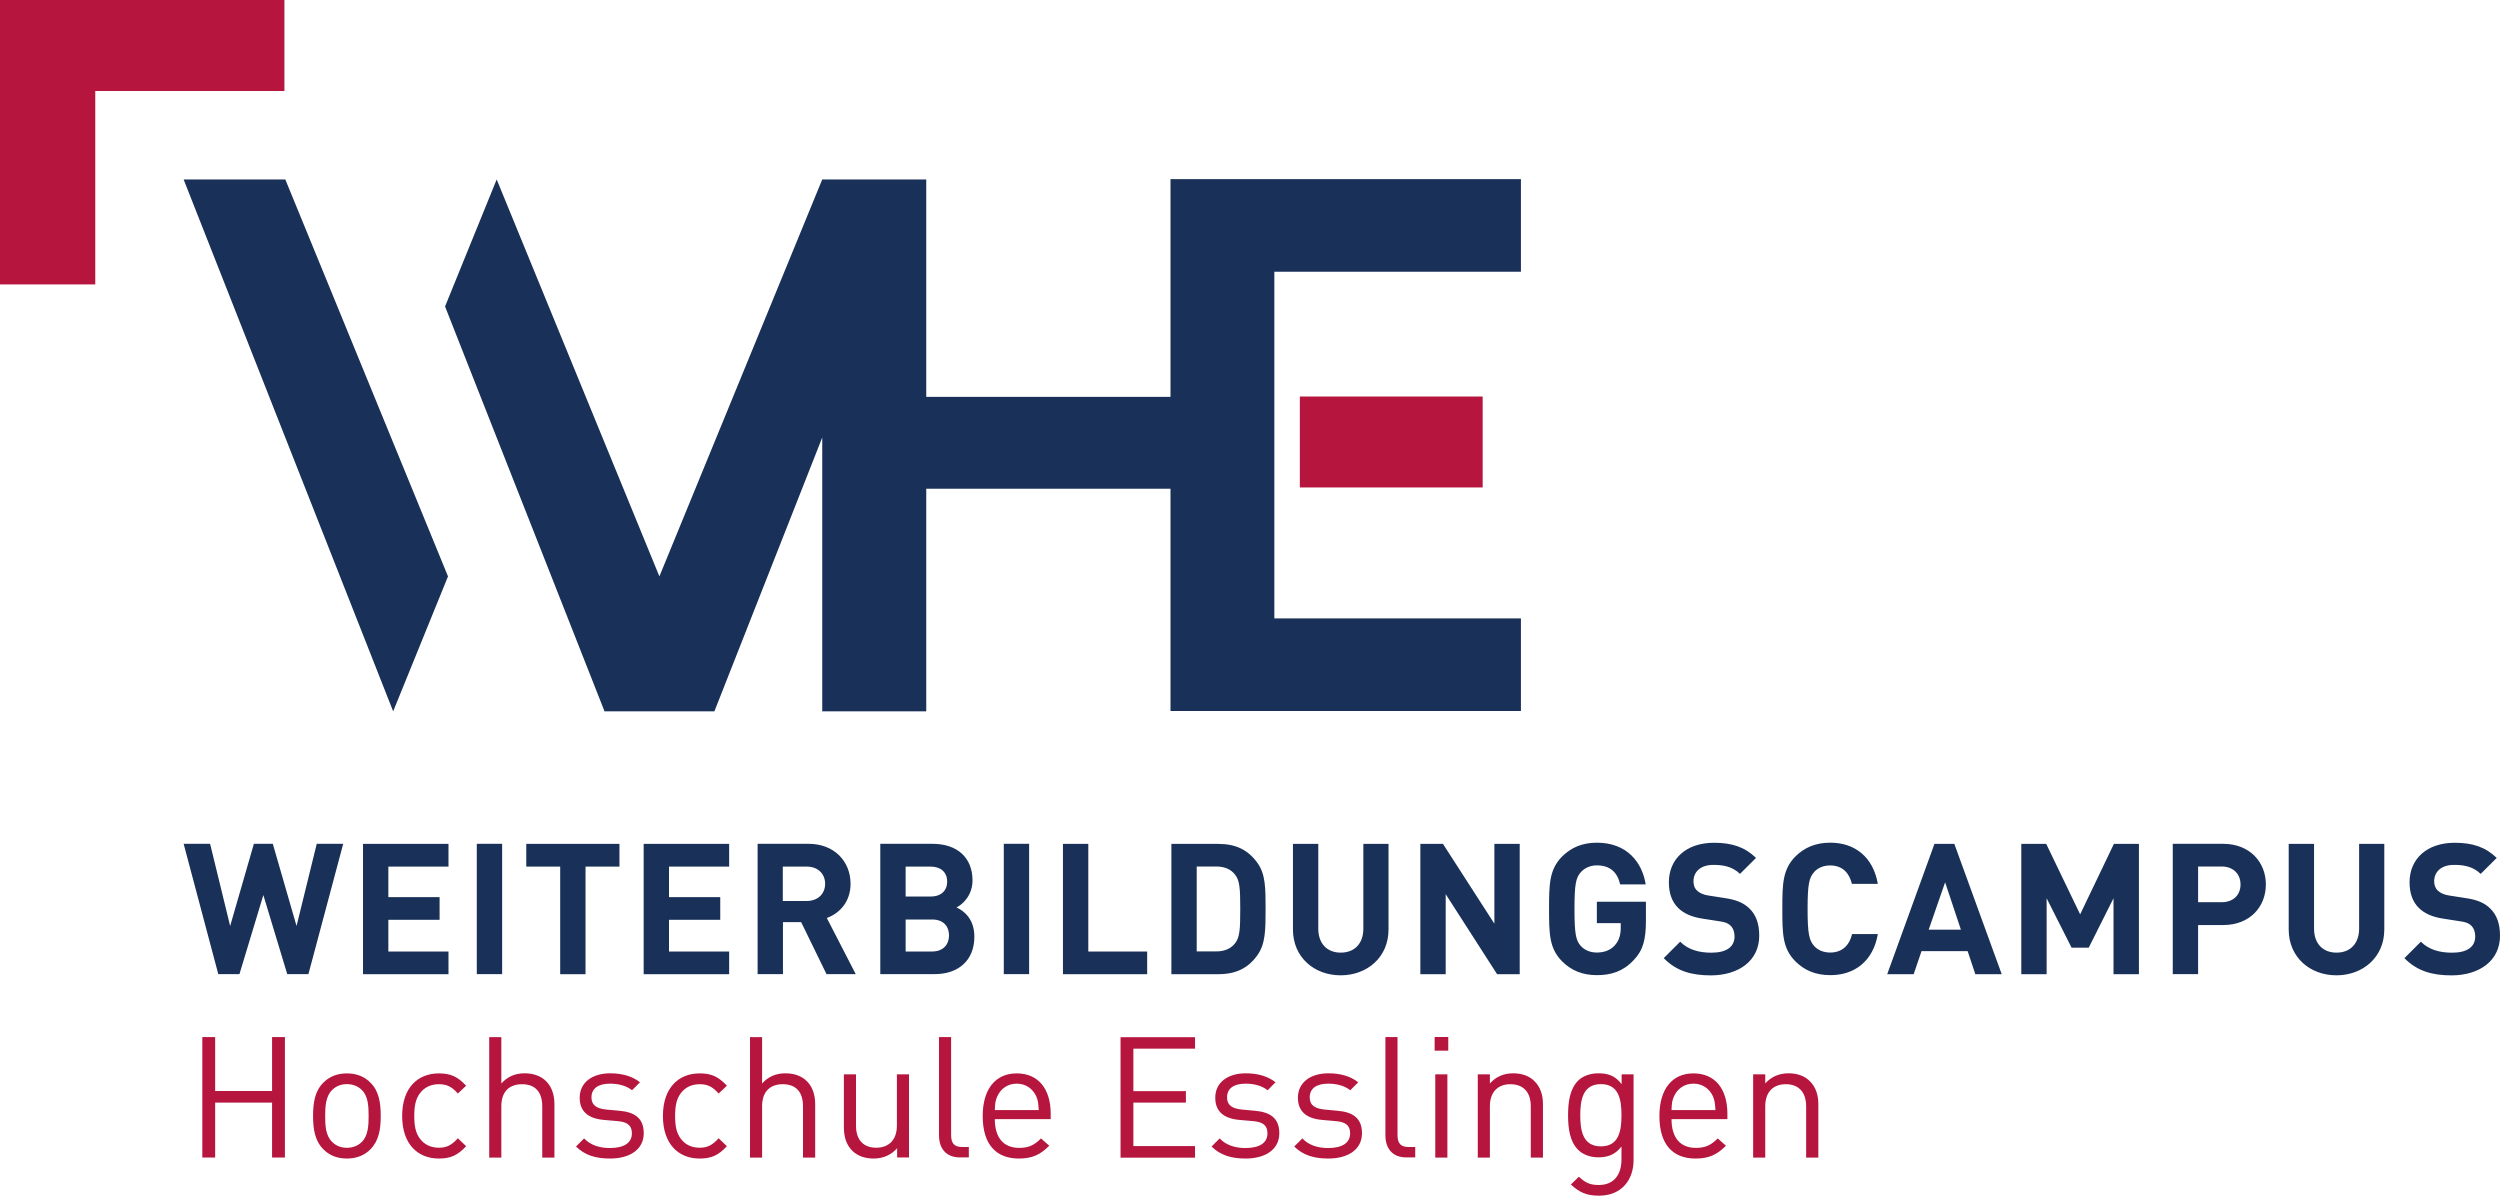
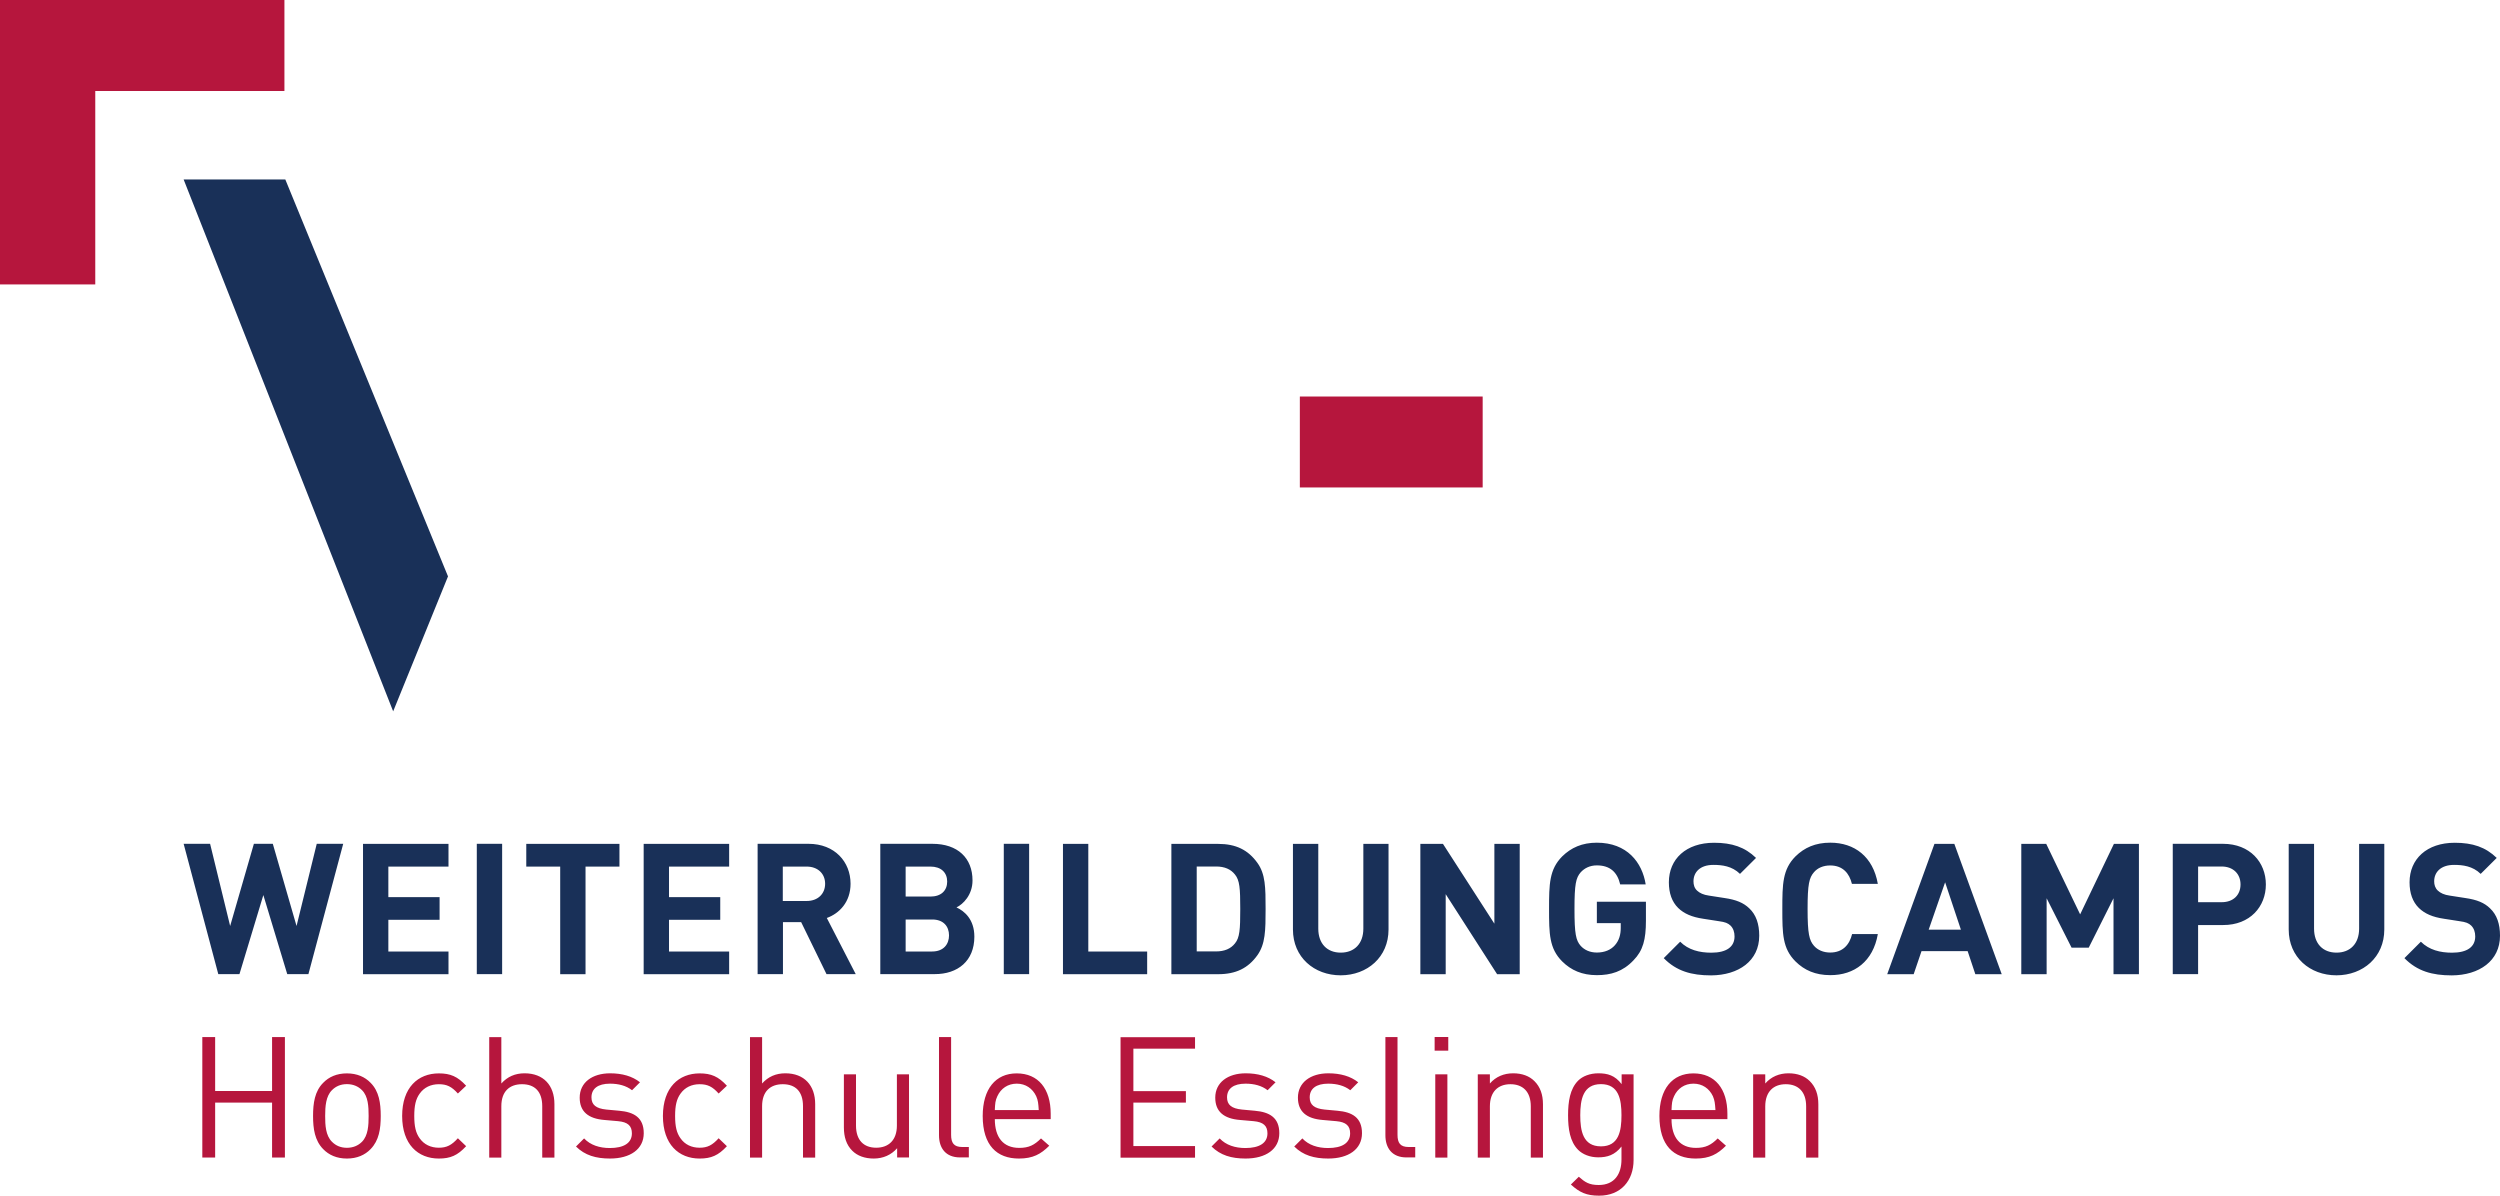
<svg xmlns="http://www.w3.org/2000/svg" version="1.1" id="Ebene_1" x="0px" y="0px" width="399.947px" height="191.282px" viewBox="332.442 313.756 399.947 191.282" xml:space="preserve">
  <g>
    <polygon fill="#B6163D" points="332.442,313.756 332.442,359.258 347.683,359.258 347.683,328.315 377.944,328.315    377.944,313.756  " />
    <rect x="540.389" y="377.191" fill="#B6163D" width="29.249" height="14.548" />
    <path fill="#193058" d="M732.39,463.449c0-1.873-0.5-3.361-1.604-4.388c-0.897-0.872-2.065-1.372-3.964-1.642l-2.476-0.385   c-0.872-0.116-1.488-0.411-1.898-0.796c-0.437-0.41-0.59-0.937-0.59-1.488c0-1.437,1.025-2.629,3.181-2.629   c1.373,0,2.977,0.179,4.259,1.437l2.566-2.553c-1.783-1.732-3.849-2.425-6.709-2.425c-4.49,0-7.235,2.604-7.235,6.324   c0,1.758,0.5,3.13,1.487,4.105c0.938,0.91,2.182,1.462,4.028,1.731l2.476,0.385c1.053,0.142,1.463,0.32,1.873,0.706   c0.437,0.436,0.642,1.025,0.642,1.731c0,1.668-1.282,2.604-3.707,2.604c-1.898,0-3.669-0.437-4.99-1.758l-2.63,2.63   c2.039,2.078,4.438,2.758,7.582,2.758C729.055,469.773,732.39,467.49,732.39,463.449 M713.879,462.461v-13.7h-4.028v13.56   c0,2.398-1.424,3.836-3.617,3.836c-2.182,0-3.592-1.438-3.592-3.836v-13.56h-4.055v13.7c0,4.426,3.387,7.325,7.646,7.325   C710.492,469.773,713.879,466.874,713.879,462.461 M690.878,455.252c0,1.693-1.168,2.835-3.002,2.835h-3.784v-5.709h3.784   C689.71,452.391,690.878,453.559,690.878,455.252 M694.932,455.252c0-3.541-2.54-6.504-6.851-6.504h-8.043v20.846h4.054v-7.851   h3.989C692.404,461.756,694.932,458.792,694.932,455.252 M674.624,469.606v-20.846h-4.002l-5.401,11.276l-5.426-11.276h-3.989   v20.846h4.053v-12.148l3.99,7.902h2.745l3.964-7.902v12.148H674.624z M646.146,462.487h-5.157l2.63-7.582L646.146,462.487z    M652.675,469.606l-7.581-20.846h-3.182l-7.556,20.846h4.233l1.257-3.694h7.376l1.231,3.694H652.675z M632.855,463.192h-4.118   c-0.41,1.693-1.488,2.95-3.502,2.95c-1.104,0-2.014-0.41-2.592-1.077c-0.756-0.872-1.025-1.898-1.025-5.889   c0-3.989,0.256-5.003,1.025-5.888c0.578-0.68,1.488-1.078,2.592-1.078c2.014,0,3.066,1.258,3.477,2.951h4.144   c-0.757-4.361-3.733-6.594-7.607-6.594c-2.386,0-4.144,0.795-5.567,2.193c-2.065,2.078-2.104,4.426-2.104,8.402   s0.025,6.324,2.104,8.402c1.424,1.411,3.182,2.194,5.567,2.194C629.097,469.773,632.099,467.554,632.855,463.192 M613.882,463.449   c0-1.873-0.5-3.361-1.604-4.388c-0.91-0.872-2.078-1.372-3.964-1.642l-2.476-0.385c-0.872-0.116-1.488-0.411-1.898-0.796   c-0.437-0.41-0.577-0.937-0.577-1.488c0-1.437,1.026-2.629,3.181-2.629c1.373,0,2.977,0.179,4.26,1.437l2.565-2.553   c-1.783-1.732-3.849-2.425-6.709-2.425c-4.49,0-7.235,2.604-7.235,6.324c0,1.758,0.5,3.13,1.488,4.105   c0.937,0.91,2.193,1.462,4.027,1.731l2.477,0.385c1.052,0.142,1.462,0.32,1.873,0.706c0.436,0.436,0.641,1.025,0.641,1.731   c0,1.668-1.282,2.604-3.707,2.604c-1.898,0-3.682-0.437-4.99-1.758l-2.63,2.63c2.04,2.078,4.438,2.758,7.582,2.758   C610.56,469.773,613.882,467.49,613.882,463.449 M595.756,461.05v-3.04h-7.851v3.425h3.822v0.757c0,1.078-0.256,2.015-0.937,2.784   c-0.642,0.731-1.629,1.167-2.886,1.167c-1.104,0-1.988-0.41-2.592-1.077c-0.757-0.872-0.987-1.898-0.987-5.889   c0-3.989,0.23-4.977,0.987-5.862c0.616-0.68,1.488-1.116,2.592-1.116c2.078,0,3.271,1.053,3.732,3.041h4.08   c-0.552-3.516-2.977-6.671-7.813-6.671c-2.36,0-4.118,0.795-5.542,2.193c-2.065,2.078-2.104,4.426-2.104,8.402   s0.026,6.324,2.104,8.402c1.424,1.411,3.182,2.194,5.542,2.194c2.219,0,4.144-0.552,5.862-2.374   C595.294,465.822,595.756,464.064,595.756,461.05 M575.564,469.606v-20.846h-4.054v12.764l-8.223-12.764h-3.618v20.846h4.054   v-12.803l8.223,12.803H575.564z M554.577,462.461v-13.7h-4.028v13.56c0,2.398-1.424,3.836-3.617,3.836   c-2.181,0-3.592-1.438-3.592-3.836v-13.56h-4.054v13.7c0,4.426,3.387,7.325,7.646,7.325   C551.19,469.773,554.577,466.874,554.577,462.461 M530.857,459.177c0,3.284-0.09,4.593-0.847,5.504   c-0.667,0.847-1.668,1.282-3.027,1.282h-3.092v-13.585h3.092c1.373,0,2.36,0.437,3.027,1.283   C530.768,454.585,530.857,455.894,530.857,459.177 M534.911,459.177c0-3.45-0.025-5.593-1.309-7.376   c-1.487-2.078-3.438-3.04-6.272-3.04h-7.492v20.846h7.492c2.835,0,4.785-0.962,6.272-3.04   C534.873,464.771,534.911,462.628,534.911,459.177 M515.964,469.606v-3.63h-9.416v-17.216h-4.054v20.846H515.964z M497.081,448.748   h-4.054v20.846h4.054V448.748z M483.971,454.79c0,1.437-0.963,2.398-2.682,2.398h-3.964v-4.798h3.964   C483.008,452.391,483.971,453.354,483.971,454.79 M484.266,463.397c0,1.411-0.872,2.579-2.707,2.579h-4.233v-5.119h4.233   C483.394,460.845,484.266,461.986,484.266,463.397 M488.319,463.603c0-2.783-1.604-4.104-2.861-4.682   c1.053-0.501,2.566-1.988,2.566-4.311c0-3.579-2.361-5.862-6.414-5.862h-8.339v20.846h8.697   C485.663,469.606,488.319,467.49,488.319,463.603 M464.445,455.137c0,1.616-1.167,2.758-2.95,2.758h-3.822v-5.504h3.822   C463.278,452.391,464.445,453.533,464.445,455.137 M469.346,469.606l-4.631-8.992c2.015-0.731,3.798-2.553,3.798-5.478   c0-3.49-2.515-6.389-6.735-6.389h-8.133v20.846h4.054v-8.313h2.912l4.054,8.313h4.682V469.606z M449.09,469.606v-3.63h-9.621   v-5.067h8.197v-3.631h-8.197v-4.888h9.621v-3.63h-13.675v20.846H449.09L449.09,469.606z M431.541,452.391v-3.63h-14.906v3.63h5.427   v17.216h4.053v-17.216H431.541z M412.773,448.748h-4.054v20.846h4.054V448.748z M404.191,469.606v-3.63h-9.621v-5.067h8.197v-3.631   h-8.197v-4.888h9.621v-3.63h-13.675v20.846H404.191L404.191,469.606z M387.348,448.748h-4.233l-3.232,13.148l-3.797-13.148h-3.028   l-3.797,13.148l-3.207-13.148h-4.233l5.542,20.846h3.387l3.822-12.648l3.823,12.648h3.387L387.348,448.748z" />
-     <path fill="#B6163D" d="M623.337,498.932v-8.518c0-1.539-0.437-2.784-1.373-3.707c-0.808-0.809-1.963-1.245-3.399-1.245   c-1.476,0-2.771,0.539-3.72,1.63v-1.463h-1.938v13.315h1.938v-8.197c0-2.321,1.295-3.54,3.283-3.54c1.989,0,3.259,1.193,3.259,3.54   v8.197h1.95V498.932z M606.878,491.338h-7.029c0.051-1.078,0.076-1.514,0.41-2.22c0.564-1.219,1.668-2.001,3.104-2.001   c1.424,0,2.527,0.782,3.104,2.001C606.763,489.824,606.801,490.247,606.878,491.338 M608.789,492.8v-0.859   c0-4.002-1.988-6.466-5.438-6.466c-3.374,0-5.439,2.489-5.439,6.813c0,4.708,2.258,6.812,5.799,6.812   c2.231,0,3.502-0.705,4.849-2.053l-1.321-1.167c-1.052,1.052-1.938,1.514-3.477,1.514c-2.565,0-3.912-1.681-3.912-4.605h8.94V492.8   z M591.843,492.172c0,2.488-0.41,4.977-3.283,4.977c-2.887,0-3.311-2.488-3.311-4.977c0-2.489,0.437-4.978,3.311-4.978   C591.433,487.194,591.843,489.683,591.843,492.172 M593.78,499.343v-13.714h-1.911v1.565c-1.078-1.411-2.258-1.732-3.721-1.732   c-1.347,0-2.526,0.462-3.232,1.168c-1.321,1.321-1.616,3.387-1.616,5.542c0,2.168,0.295,4.22,1.616,5.541   c0.706,0.706,1.86,1.193,3.207,1.193c1.424,0,2.643-0.347,3.72-1.731v2.078c0,2.271-1.077,4.079-3.643,4.079   c-1.539,0-2.207-0.462-3.182-1.321l-1.27,1.244c1.398,1.271,2.501,1.783,4.502,1.783C591.728,505.051,593.78,502.64,593.78,499.343    M579.284,498.932v-8.518c0-1.539-0.436-2.784-1.372-3.707c-0.809-0.809-1.963-1.245-3.399-1.245c-1.476,0-2.771,0.539-3.721,1.63   v-1.463h-1.938v13.315h1.938v-8.197c0-2.321,1.296-3.54,3.284-3.54s3.259,1.193,3.259,3.54v8.197h1.949V498.932z M564.134,479.651   h-2.181v2.193h2.181V479.651z M563.993,485.629h-1.938v13.316h1.938V485.629z M558.849,498.932v-1.68h-1.052   c-1.347,0-1.783-0.654-1.783-1.95v-15.638h-1.937v15.715c0,2.026,1.052,3.54,3.373,3.54h1.398V498.932z M550.331,495.045   c0-2.515-1.591-3.387-3.913-3.592l-2.078-0.192c-1.642-0.167-2.373-0.757-2.373-1.95c0-1.385,1.026-2.193,2.964-2.193   c1.372,0,2.591,0.32,3.527,1.052l1.27-1.27c-1.219-0.976-2.86-1.437-4.771-1.437c-2.861,0-4.875,1.462-4.875,3.899   c0,2.219,1.373,3.361,3.964,3.566l2.181,0.192c1.565,0.141,2.207,0.757,2.207,1.949c0,1.565-1.321,2.348-3.528,2.348   c-1.642,0-3.104-0.462-4.117-1.539l-1.296,1.296c1.424,1.411,3.182,1.924,5.439,1.924   C548.176,499.099,550.331,497.61,550.331,495.045 M537.104,495.045c0-2.515-1.59-3.387-3.912-3.592l-2.078-0.192   c-1.643-0.167-2.373-0.757-2.373-1.95c0-1.385,1.026-2.193,2.963-2.193c1.373,0,2.592,0.32,3.528,1.052l1.27-1.27   c-1.219-0.976-2.86-1.437-4.772-1.437c-2.86,0-4.874,1.462-4.874,3.899c0,2.219,1.372,3.361,3.964,3.566l2.181,0.192   c1.565,0.141,2.206,0.757,2.206,1.949c0,1.565-1.321,2.348-3.527,2.348c-1.643,0-3.104-0.462-4.118-1.539l-1.296,1.296   c1.425,1.411,3.182,1.924,5.439,1.924C534.95,499.099,537.104,497.61,537.104,495.045 M523.622,498.932v-1.834h-9.864v-6.953h8.402   v-1.834h-8.402v-6.786h9.864v-1.835h-11.917v19.269h11.917V498.932z M498.62,491.338h-7.029c0.051-1.078,0.076-1.514,0.41-2.22   c0.564-1.219,1.668-2.001,3.104-2.001c1.424,0,2.527,0.782,3.104,2.001C498.518,489.824,498.543,490.247,498.62,491.338    M500.531,492.8v-0.859c0-4.002-1.988-6.466-5.438-6.466c-3.374,0-5.439,2.489-5.439,6.813c0,4.708,2.271,6.812,5.798,6.812   c2.232,0,3.503-0.705,4.85-2.053l-1.321-1.167c-1.052,1.052-1.938,1.514-3.477,1.514c-2.565,0-3.912-1.681-3.912-4.605h8.94V492.8z    M487.434,498.932v-1.68h-1.052c-1.347,0-1.783-0.654-1.783-1.95v-15.638h-1.937v15.715c0,2.026,1.052,3.54,3.374,3.54h1.397   V498.932z M477.864,498.932v-13.303h-1.938v8.197c0,2.322-1.321,3.541-3.31,3.541s-3.232-1.193-3.232-3.541v-8.197h-1.938v8.492   c0,1.54,0.411,2.81,1.347,3.733c0.809,0.808,1.989,1.244,3.426,1.244c1.488,0,2.797-0.564,3.746-1.654v1.487H477.864z    M462.854,498.932v-8.543c0-3.002-1.757-4.927-4.771-4.927c-1.514,0-2.745,0.539-3.721,1.63v-7.415h-1.937v19.269h1.937v-8.224   c0-2.348,1.296-3.515,3.311-3.515c2.026,0,3.232,1.167,3.232,3.515v8.224h1.949V498.932z M448.731,497.123l-1.322-1.27   c-1,1.103-1.782,1.514-3.04,1.514c-1.296,0-2.373-0.514-3.065-1.514c-0.616-0.859-0.859-1.898-0.859-3.566s0.243-2.707,0.859-3.566   c0.705-1.001,1.783-1.514,3.065-1.514c1.271,0,2.053,0.385,3.04,1.488l1.322-1.244c-1.373-1.488-2.527-1.976-4.362-1.976   c-3.335,0-5.875,2.271-5.875,6.812s2.527,6.812,5.875,6.812C446.204,499.099,447.358,498.611,448.731,497.123 M435.428,495.045   c0-2.515-1.591-3.387-3.912-3.592l-2.078-0.192c-1.643-0.167-2.374-0.757-2.374-1.95c0-1.385,1.027-2.193,2.964-2.193   c1.373,0,2.591,0.32,3.528,1.052l1.27-1.27c-1.219-0.976-2.86-1.437-4.772-1.437c-2.86,0-4.874,1.462-4.874,3.899   c0,2.219,1.372,3.361,3.964,3.566l2.181,0.192c1.564,0.141,2.206,0.757,2.206,1.949c0,1.565-1.321,2.348-3.527,2.348   c-1.643,0-3.104-0.462-4.118-1.539l-1.296,1.296c1.424,1.411,3.182,1.924,5.439,1.924   C433.26,499.099,435.428,497.61,435.428,495.045 M421.138,498.932v-8.543c0-3.002-1.758-4.927-4.772-4.927   c-1.514,0-2.745,0.539-3.72,1.63v-7.415h-1.938v19.269h1.938v-8.224c0-2.348,1.295-3.515,3.31-3.515   c2.026,0,3.232,1.167,3.232,3.515v8.224h1.95V498.932z M407.014,497.123l-1.321-1.27c-1.001,1.103-1.783,1.514-3.041,1.514   c-1.295,0-2.373-0.514-3.078-1.514c-0.616-0.859-0.859-1.898-0.859-3.566s0.243-2.707,0.859-3.566   c0.705-1.001,1.783-1.514,3.078-1.514c1.271,0,2.053,0.385,3.041,1.488l1.321-1.244c-1.373-1.488-2.527-1.976-4.362-1.976   c-3.348,0-5.875,2.271-5.875,6.812s2.527,6.812,5.875,6.812C404.486,499.099,405.641,498.611,407.014,497.123 M391.414,492.287   c0,1.488-0.077,3.117-1.052,4.118c-0.642,0.653-1.476,0.975-2.425,0.975s-1.757-0.321-2.398-0.975   c-1.001-1.001-1.078-2.63-1.078-4.118c0-1.514,0.103-3.143,1.078-4.118c0.642-0.654,1.449-0.975,2.398-0.975   s1.783,0.32,2.425,0.975C391.337,489.145,391.414,490.761,391.414,492.287 M393.352,492.287c0-2.053-0.27-3.951-1.616-5.298   c-0.911-0.949-2.182-1.514-3.798-1.514s-2.886,0.564-3.797,1.514c-1.347,1.347-1.616,3.245-1.616,5.298s0.27,3.926,1.616,5.298   c0.911,0.949,2.181,1.514,3.797,1.514s2.887-0.564,3.798-1.514C393.082,496.199,393.352,494.34,393.352,492.287 M378.021,498.932   v-19.268h-2.053v8.633h-9.107v-8.633h-2.053v19.268h2.053v-8.787h9.107v8.787H378.021z" />
+     <path fill="#B6163D" d="M623.337,498.932v-8.518c0-1.539-0.437-2.784-1.373-3.707c-0.808-0.809-1.963-1.245-3.399-1.245   c-1.476,0-2.771,0.539-3.72,1.63v-1.463h-1.938v13.315h1.938v-8.197c0-2.321,1.295-3.54,3.283-3.54c1.989,0,3.259,1.193,3.259,3.54   v8.197h1.95V498.932z M606.878,491.338h-7.029c0.051-1.078,0.076-1.514,0.41-2.22c0.564-1.219,1.668-2.001,3.104-2.001   c1.424,0,2.527,0.782,3.104,2.001C606.763,489.824,606.801,490.247,606.878,491.338 M608.789,492.8v-0.859   c0-4.002-1.988-6.466-5.438-6.466c-3.374,0-5.439,2.489-5.439,6.813c0,4.708,2.258,6.812,5.799,6.812   c2.231,0,3.502-0.705,4.849-2.053l-1.321-1.167c-1.052,1.052-1.938,1.514-3.477,1.514c-2.565,0-3.912-1.681-3.912-4.605h8.94V492.8   z M591.843,492.172c0,2.488-0.41,4.977-3.283,4.977c-2.887,0-3.311-2.488-3.311-4.977c0-2.489,0.437-4.978,3.311-4.978   C591.433,487.194,591.843,489.683,591.843,492.172 M593.78,499.343v-13.714h-1.911v1.565c-1.078-1.411-2.258-1.732-3.721-1.732   c-1.347,0-2.526,0.462-3.232,1.168c-1.321,1.321-1.616,3.387-1.616,5.542c0,2.168,0.295,4.22,1.616,5.541   c0.706,0.706,1.86,1.193,3.207,1.193c1.424,0,2.643-0.347,3.72-1.731v2.078c0,2.271-1.077,4.079-3.643,4.079   c-1.539,0-2.207-0.462-3.182-1.321l-1.27,1.244c1.398,1.271,2.501,1.783,4.502,1.783C591.728,505.051,593.78,502.64,593.78,499.343    M579.284,498.932v-8.518c0-1.539-0.436-2.784-1.372-3.707c-0.809-0.809-1.963-1.245-3.399-1.245c-1.476,0-2.771,0.539-3.721,1.63   v-1.463h-1.938v13.315h1.938v-8.197c0-2.321,1.296-3.54,3.284-3.54s3.259,1.193,3.259,3.54v8.197h1.949V498.932M564.134,479.651   h-2.181v2.193h2.181V479.651z M563.993,485.629h-1.938v13.316h1.938V485.629z M558.849,498.932v-1.68h-1.052   c-1.347,0-1.783-0.654-1.783-1.95v-15.638h-1.937v15.715c0,2.026,1.052,3.54,3.373,3.54h1.398V498.932z M550.331,495.045   c0-2.515-1.591-3.387-3.913-3.592l-2.078-0.192c-1.642-0.167-2.373-0.757-2.373-1.95c0-1.385,1.026-2.193,2.964-2.193   c1.372,0,2.591,0.32,3.527,1.052l1.27-1.27c-1.219-0.976-2.86-1.437-4.771-1.437c-2.861,0-4.875,1.462-4.875,3.899   c0,2.219,1.373,3.361,3.964,3.566l2.181,0.192c1.565,0.141,2.207,0.757,2.207,1.949c0,1.565-1.321,2.348-3.528,2.348   c-1.642,0-3.104-0.462-4.117-1.539l-1.296,1.296c1.424,1.411,3.182,1.924,5.439,1.924   C548.176,499.099,550.331,497.61,550.331,495.045 M537.104,495.045c0-2.515-1.59-3.387-3.912-3.592l-2.078-0.192   c-1.643-0.167-2.373-0.757-2.373-1.95c0-1.385,1.026-2.193,2.963-2.193c1.373,0,2.592,0.32,3.528,1.052l1.27-1.27   c-1.219-0.976-2.86-1.437-4.772-1.437c-2.86,0-4.874,1.462-4.874,3.899c0,2.219,1.372,3.361,3.964,3.566l2.181,0.192   c1.565,0.141,2.206,0.757,2.206,1.949c0,1.565-1.321,2.348-3.527,2.348c-1.643,0-3.104-0.462-4.118-1.539l-1.296,1.296   c1.425,1.411,3.182,1.924,5.439,1.924C534.95,499.099,537.104,497.61,537.104,495.045 M523.622,498.932v-1.834h-9.864v-6.953h8.402   v-1.834h-8.402v-6.786h9.864v-1.835h-11.917v19.269h11.917V498.932z M498.62,491.338h-7.029c0.051-1.078,0.076-1.514,0.41-2.22   c0.564-1.219,1.668-2.001,3.104-2.001c1.424,0,2.527,0.782,3.104,2.001C498.518,489.824,498.543,490.247,498.62,491.338    M500.531,492.8v-0.859c0-4.002-1.988-6.466-5.438-6.466c-3.374,0-5.439,2.489-5.439,6.813c0,4.708,2.271,6.812,5.798,6.812   c2.232,0,3.503-0.705,4.85-2.053l-1.321-1.167c-1.052,1.052-1.938,1.514-3.477,1.514c-2.565,0-3.912-1.681-3.912-4.605h8.94V492.8z    M487.434,498.932v-1.68h-1.052c-1.347,0-1.783-0.654-1.783-1.95v-15.638h-1.937v15.715c0,2.026,1.052,3.54,3.374,3.54h1.397   V498.932z M477.864,498.932v-13.303h-1.938v8.197c0,2.322-1.321,3.541-3.31,3.541s-3.232-1.193-3.232-3.541v-8.197h-1.938v8.492   c0,1.54,0.411,2.81,1.347,3.733c0.809,0.808,1.989,1.244,3.426,1.244c1.488,0,2.797-0.564,3.746-1.654v1.487H477.864z    M462.854,498.932v-8.543c0-3.002-1.757-4.927-4.771-4.927c-1.514,0-2.745,0.539-3.721,1.63v-7.415h-1.937v19.269h1.937v-8.224   c0-2.348,1.296-3.515,3.311-3.515c2.026,0,3.232,1.167,3.232,3.515v8.224h1.949V498.932z M448.731,497.123l-1.322-1.27   c-1,1.103-1.782,1.514-3.04,1.514c-1.296,0-2.373-0.514-3.065-1.514c-0.616-0.859-0.859-1.898-0.859-3.566s0.243-2.707,0.859-3.566   c0.705-1.001,1.783-1.514,3.065-1.514c1.271,0,2.053,0.385,3.04,1.488l1.322-1.244c-1.373-1.488-2.527-1.976-4.362-1.976   c-3.335,0-5.875,2.271-5.875,6.812s2.527,6.812,5.875,6.812C446.204,499.099,447.358,498.611,448.731,497.123 M435.428,495.045   c0-2.515-1.591-3.387-3.912-3.592l-2.078-0.192c-1.643-0.167-2.374-0.757-2.374-1.95c0-1.385,1.027-2.193,2.964-2.193   c1.373,0,2.591,0.32,3.528,1.052l1.27-1.27c-1.219-0.976-2.86-1.437-4.772-1.437c-2.86,0-4.874,1.462-4.874,3.899   c0,2.219,1.372,3.361,3.964,3.566l2.181,0.192c1.564,0.141,2.206,0.757,2.206,1.949c0,1.565-1.321,2.348-3.527,2.348   c-1.643,0-3.104-0.462-4.118-1.539l-1.296,1.296c1.424,1.411,3.182,1.924,5.439,1.924   C433.26,499.099,435.428,497.61,435.428,495.045 M421.138,498.932v-8.543c0-3.002-1.758-4.927-4.772-4.927   c-1.514,0-2.745,0.539-3.72,1.63v-7.415h-1.938v19.269h1.938v-8.224c0-2.348,1.295-3.515,3.31-3.515   c2.026,0,3.232,1.167,3.232,3.515v8.224h1.95V498.932z M407.014,497.123l-1.321-1.27c-1.001,1.103-1.783,1.514-3.041,1.514   c-1.295,0-2.373-0.514-3.078-1.514c-0.616-0.859-0.859-1.898-0.859-3.566s0.243-2.707,0.859-3.566   c0.705-1.001,1.783-1.514,3.078-1.514c1.271,0,2.053,0.385,3.041,1.488l1.321-1.244c-1.373-1.488-2.527-1.976-4.362-1.976   c-3.348,0-5.875,2.271-5.875,6.812s2.527,6.812,5.875,6.812C404.486,499.099,405.641,498.611,407.014,497.123 M391.414,492.287   c0,1.488-0.077,3.117-1.052,4.118c-0.642,0.653-1.476,0.975-2.425,0.975s-1.757-0.321-2.398-0.975   c-1.001-1.001-1.078-2.63-1.078-4.118c0-1.514,0.103-3.143,1.078-4.118c0.642-0.654,1.449-0.975,2.398-0.975   s1.783,0.32,2.425,0.975C391.337,489.145,391.414,490.761,391.414,492.287 M393.352,492.287c0-2.053-0.27-3.951-1.616-5.298   c-0.911-0.949-2.182-1.514-3.798-1.514s-2.886,0.564-3.797,1.514c-1.347,1.347-1.616,3.245-1.616,5.298s0.27,3.926,1.616,5.298   c0.911,0.949,2.181,1.514,3.797,1.514s2.887-0.564,3.798-1.514C393.082,496.199,393.352,494.34,393.352,492.287 M378.021,498.932   v-19.268h-2.053v8.633h-9.107v-8.633h-2.053v19.268h2.053v-8.787h9.107v8.787H378.021z" />
    <g>
-       <polygon fill="#193058" points="575.757,357.23 575.757,342.414 519.697,342.414 519.697,377.243 480.622,377.243     480.622,342.466 480.25,342.466 463.983,342.466 463.983,342.466 437.93,405.966 411.901,342.466 411.901,342.466 403.64,362.785     429.155,427.556 429.155,427.556 446.729,427.556 446.729,427.556 463.983,383.747 463.983,427.556 480.622,427.556     480.622,391.944 519.697,391.944 519.697,427.504 575.757,427.504 575.757,412.688 536.31,412.688 536.31,357.23   " />
      <polygon fill="#193058" points="361.819,342.466 395.34,427.556 404.114,405.966 378.086,342.466   " />
    </g>
  </g>
</svg>